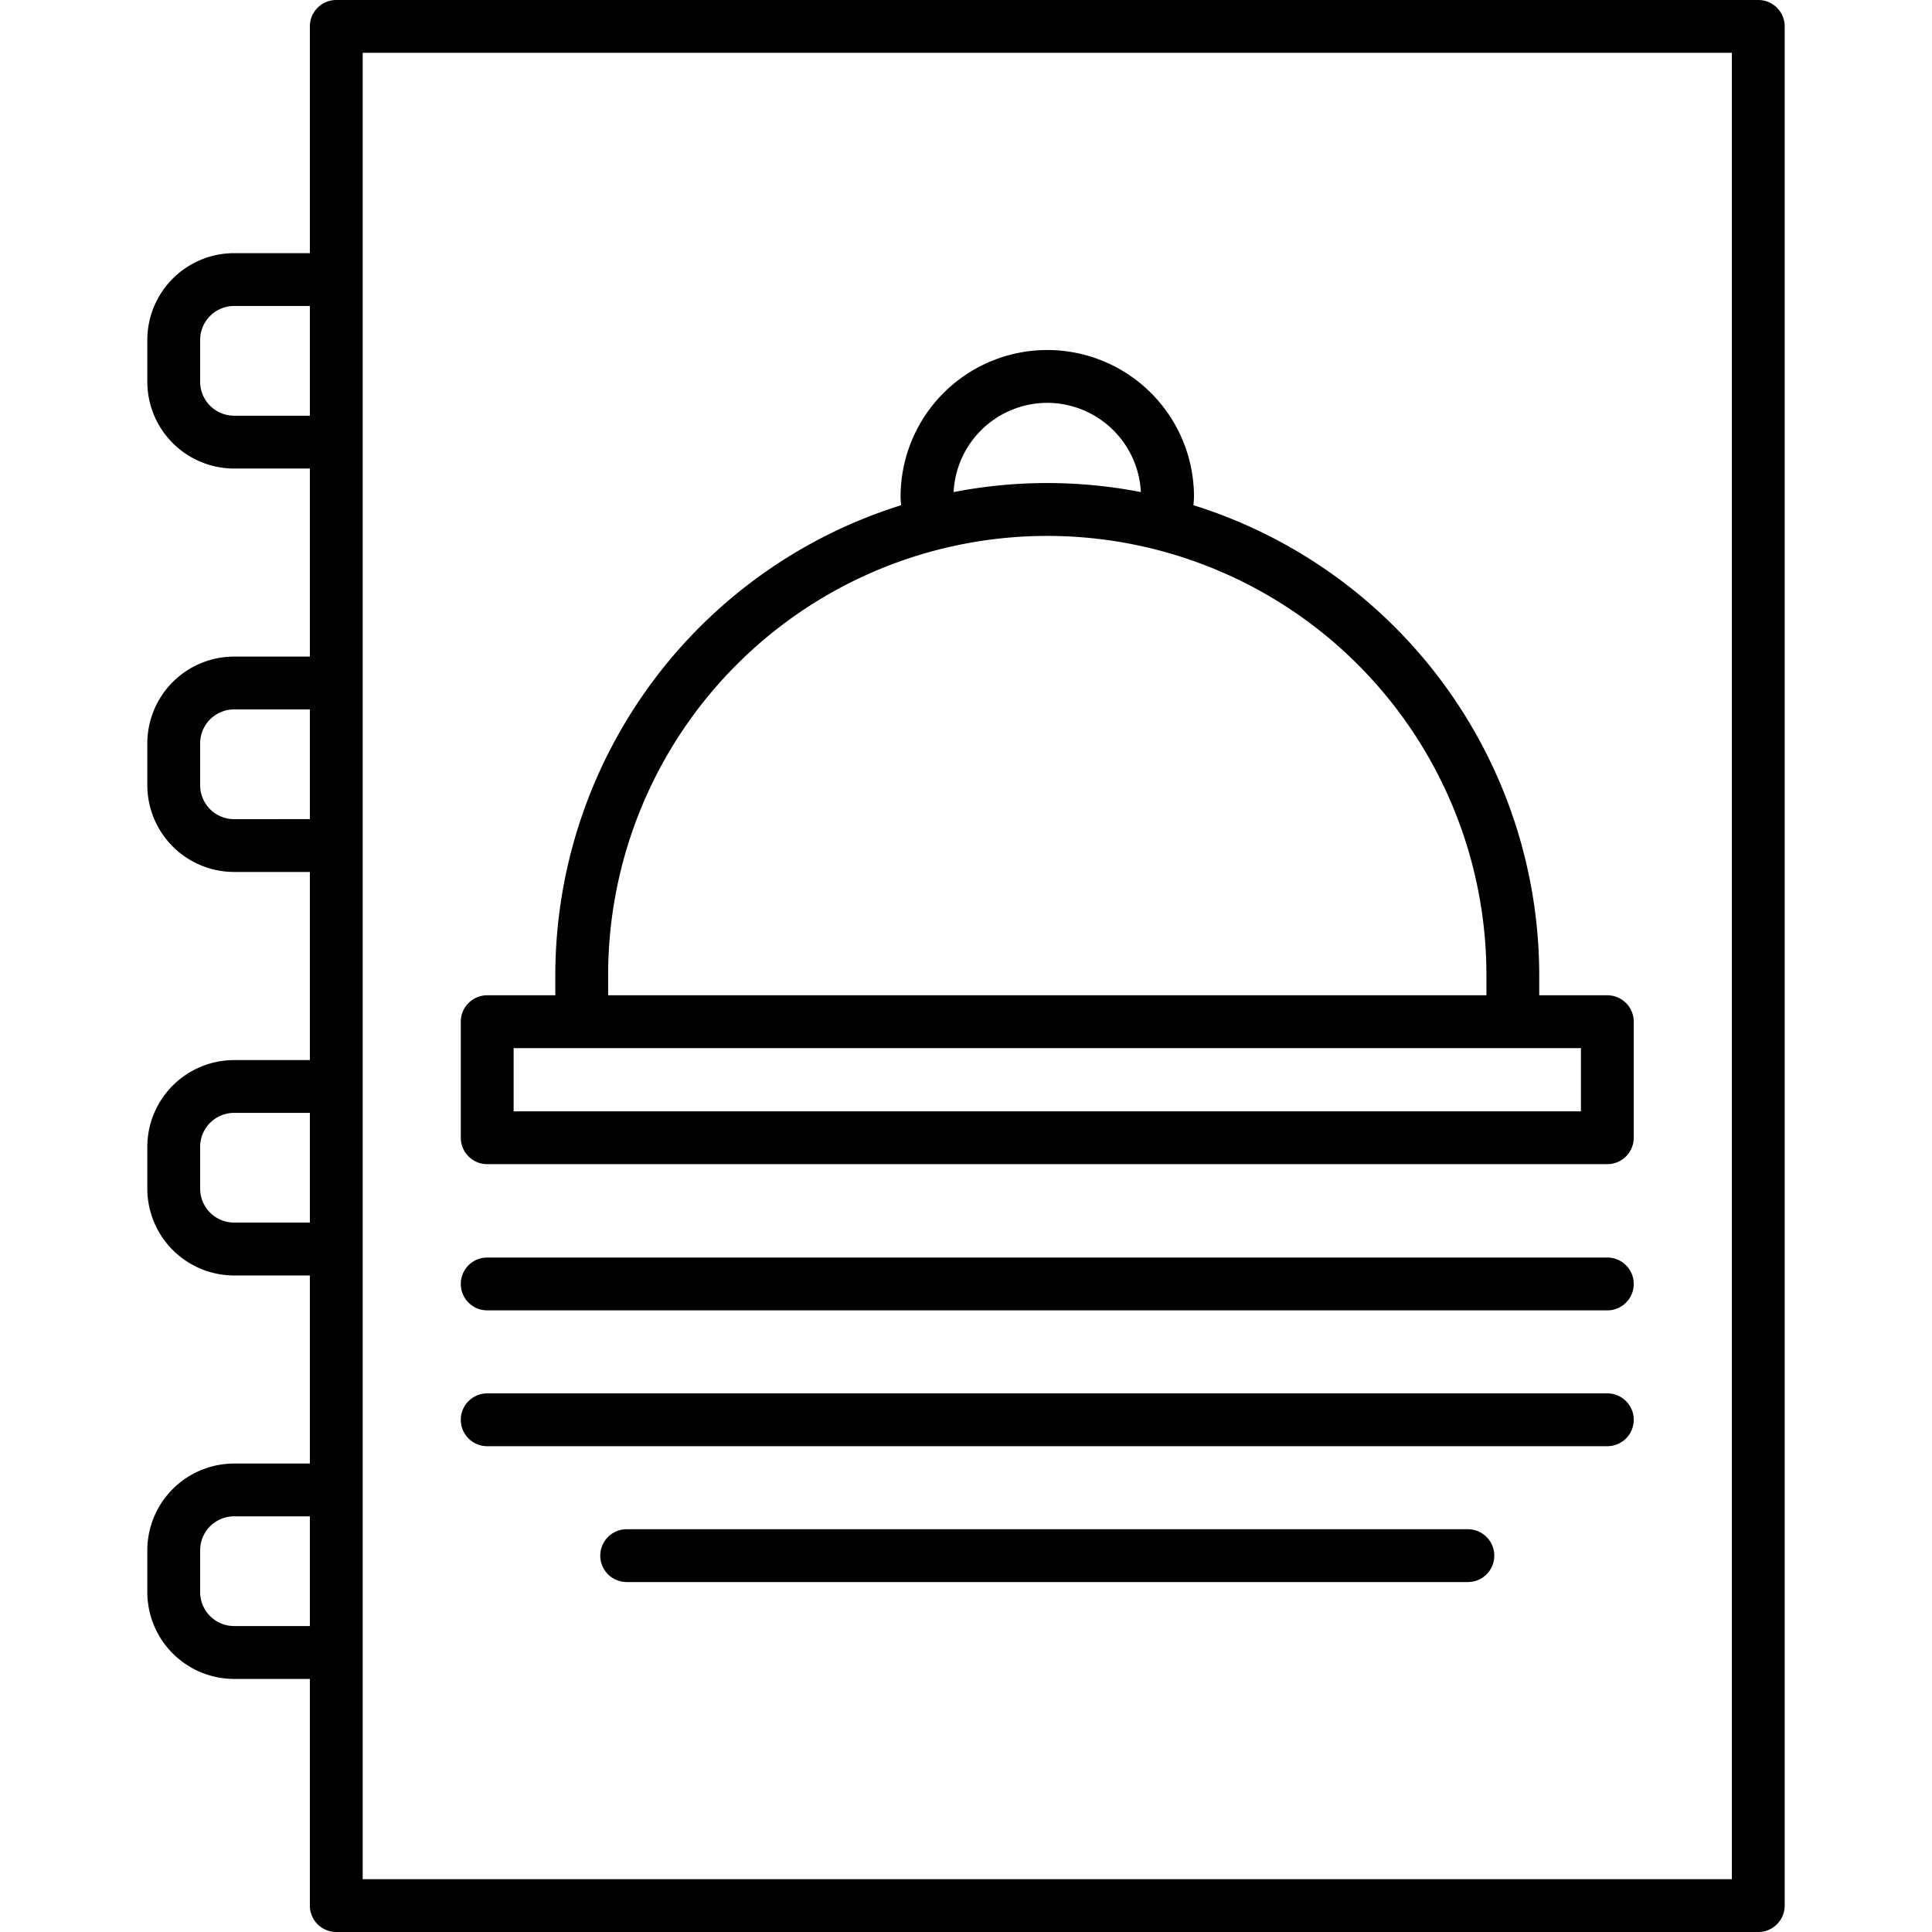
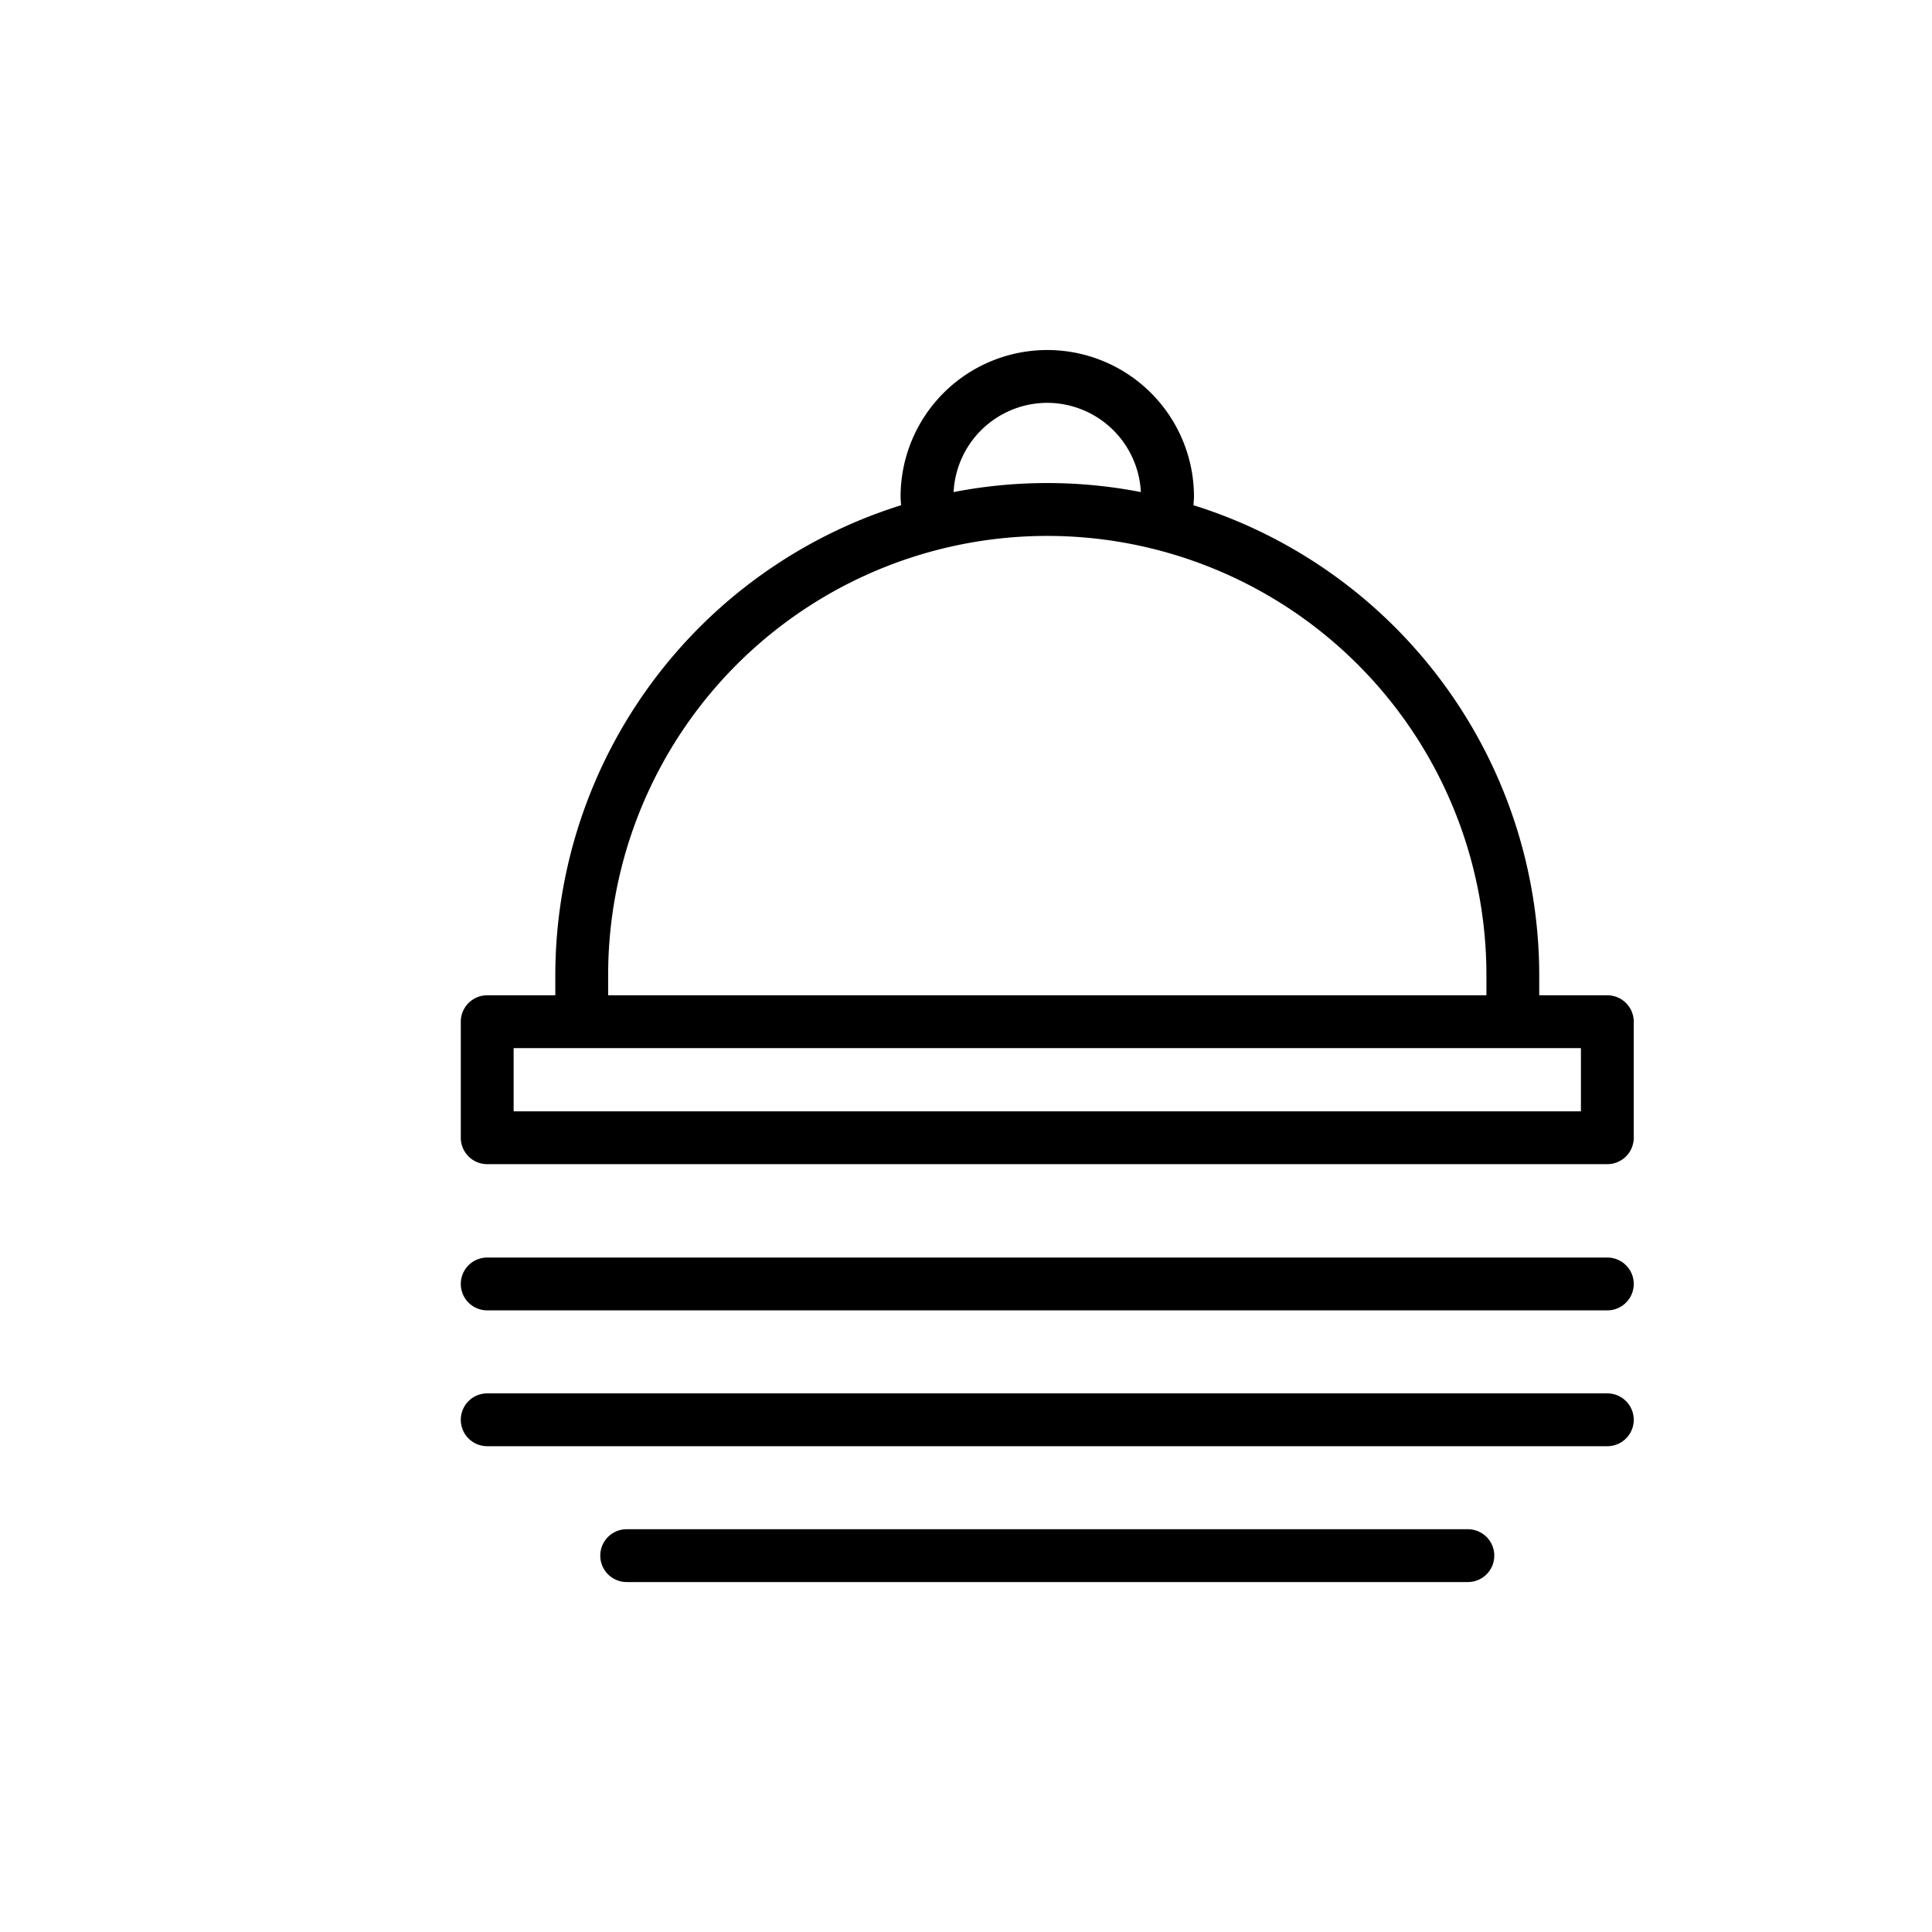
<svg xmlns="http://www.w3.org/2000/svg" width="128" height="128" viewBox="0 0 128 128">
  <title>MENU</title>
  <g>
-     <path d="M116.49,0H22.279a1.75,1.75,0,0,0-1.75,1.75V16.772H15.51a5.757,5.757,0,0,0-5.75,5.75v2.77a5.756,5.756,0,0,0,5.75,5.75h5.019V43.5H15.51a5.756,5.756,0,0,0-5.75,5.75v2.769a5.756,5.756,0,0,0,5.75,5.75h5.019V70.233H15.51a5.757,5.757,0,0,0-5.75,5.75v2.77a5.756,5.756,0,0,0,5.75,5.75h5.019V96.964H15.51a5.756,5.756,0,0,0-5.75,5.75v2.769a5.756,5.756,0,0,0,5.75,5.75h5.019V126.25a1.75,1.75,0,0,0,1.75,1.75H116.49a1.75,1.75,0,0,0,1.75-1.75V1.75A1.75,1.75,0,0,0,116.49,0ZM15.51,27.542a2.253,2.253,0,0,1-2.25-2.25v-2.77a2.253,2.253,0,0,1,2.25-2.25h5.019v7.27Zm0,26.73a2.252,2.252,0,0,1-2.25-2.25V49.253A2.253,2.253,0,0,1,15.51,47h5.019v7.269ZM15.51,81a2.253,2.253,0,0,1-2.25-2.25v-2.77a2.253,2.253,0,0,1,2.25-2.25h5.019V81Zm0,26.73a2.252,2.252,0,0,1-2.25-2.25v-2.769a2.253,2.253,0,0,1,2.25-2.25h5.019v7.269ZM114.74,124.5H24.029V3.5H114.74Z" />
-     <path d="M32.279,77.128H106.49a1.75,1.75,0,0,0,1.75-1.75V67.69a1.751,1.751,0,0,0-1.75-1.75h-4.512V64.6A32.651,32.651,0,0,0,79.07,33.472c.011-.188.034-.377.034-.563a9.719,9.719,0,1,0-19.438,0c0,.186.022.375.034.563A32.652,32.652,0,0,0,36.791,64.6V65.94H32.279a1.751,1.751,0,0,0-1.75,1.75v7.688A1.75,1.75,0,0,0,32.279,77.128ZM69.385,26.69a6.222,6.222,0,0,1,6.2,5.912,32.417,32.417,0,0,0-12.406,0A6.221,6.221,0,0,1,69.385,26.69ZM40.291,64.6a29.094,29.094,0,0,1,58.188,0V65.94H40.291ZM34.029,69.44H104.74v4.188H34.029Z" />
+     <path d="M32.279,77.128H106.49a1.75,1.75,0,0,0,1.75-1.75V67.69a1.751,1.751,0,0,0-1.75-1.75h-4.512V64.6A32.651,32.651,0,0,0,79.07,33.472c.011-.188.034-.377.034-.563a9.719,9.719,0,1,0-19.438,0c0,.186.022.375.034.563A32.652,32.652,0,0,0,36.791,64.6V65.94H32.279a1.751,1.751,0,0,0-1.75,1.75v7.688A1.75,1.75,0,0,0,32.279,77.128M69.385,26.69a6.222,6.222,0,0,1,6.2,5.912,32.417,32.417,0,0,0-12.406,0A6.221,6.221,0,0,1,69.385,26.69ZM40.291,64.6a29.094,29.094,0,0,1,58.188,0V65.94H40.291ZM34.029,69.44H104.74v4.188H34.029Z" />
    <path d="M32.279,86.815H106.49a1.75,1.75,0,1,0,0-3.5H32.279a1.75,1.75,0,0,0,0,3.5Z" />
    <path d="M32.279,95.815H106.49a1.75,1.75,0,1,0,0-3.5H32.279a1.75,1.75,0,0,0,0,3.5Z" />
    <path d="M97.25,101.315H41.52a1.75,1.75,0,0,0,0,3.5H97.25a1.75,1.75,0,0,0,0-3.5Z" />
  </g>
</svg>